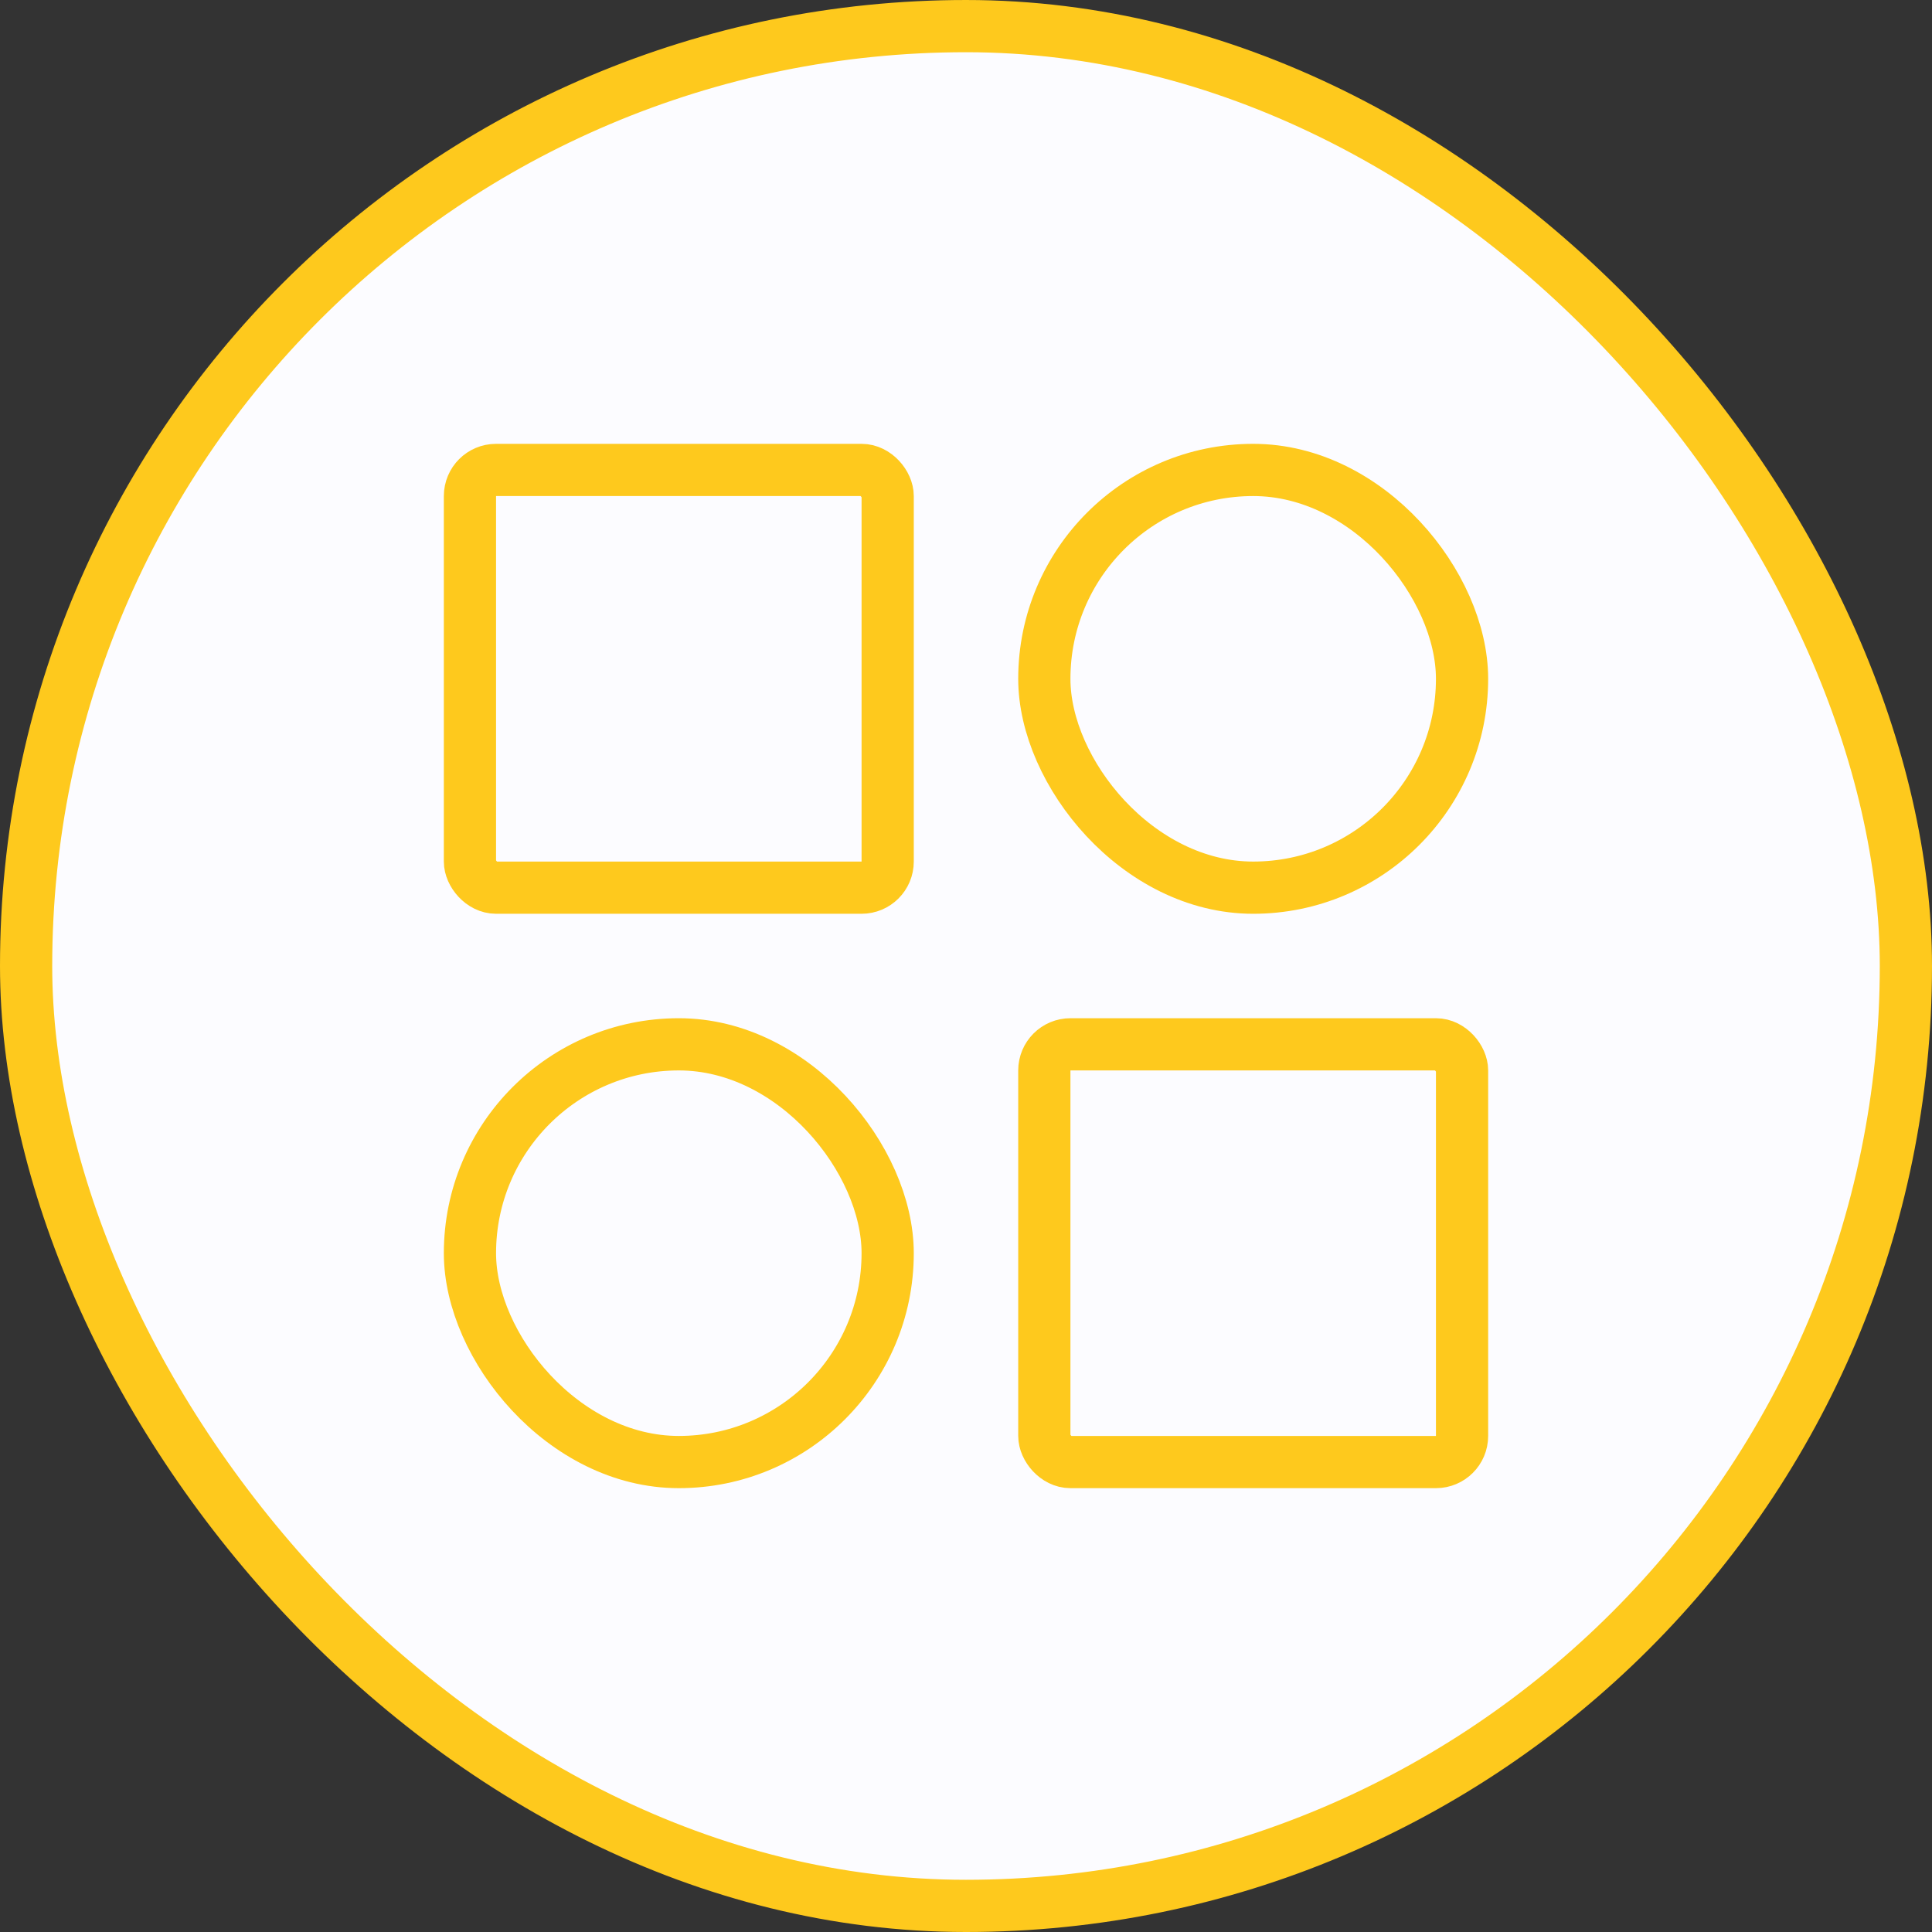
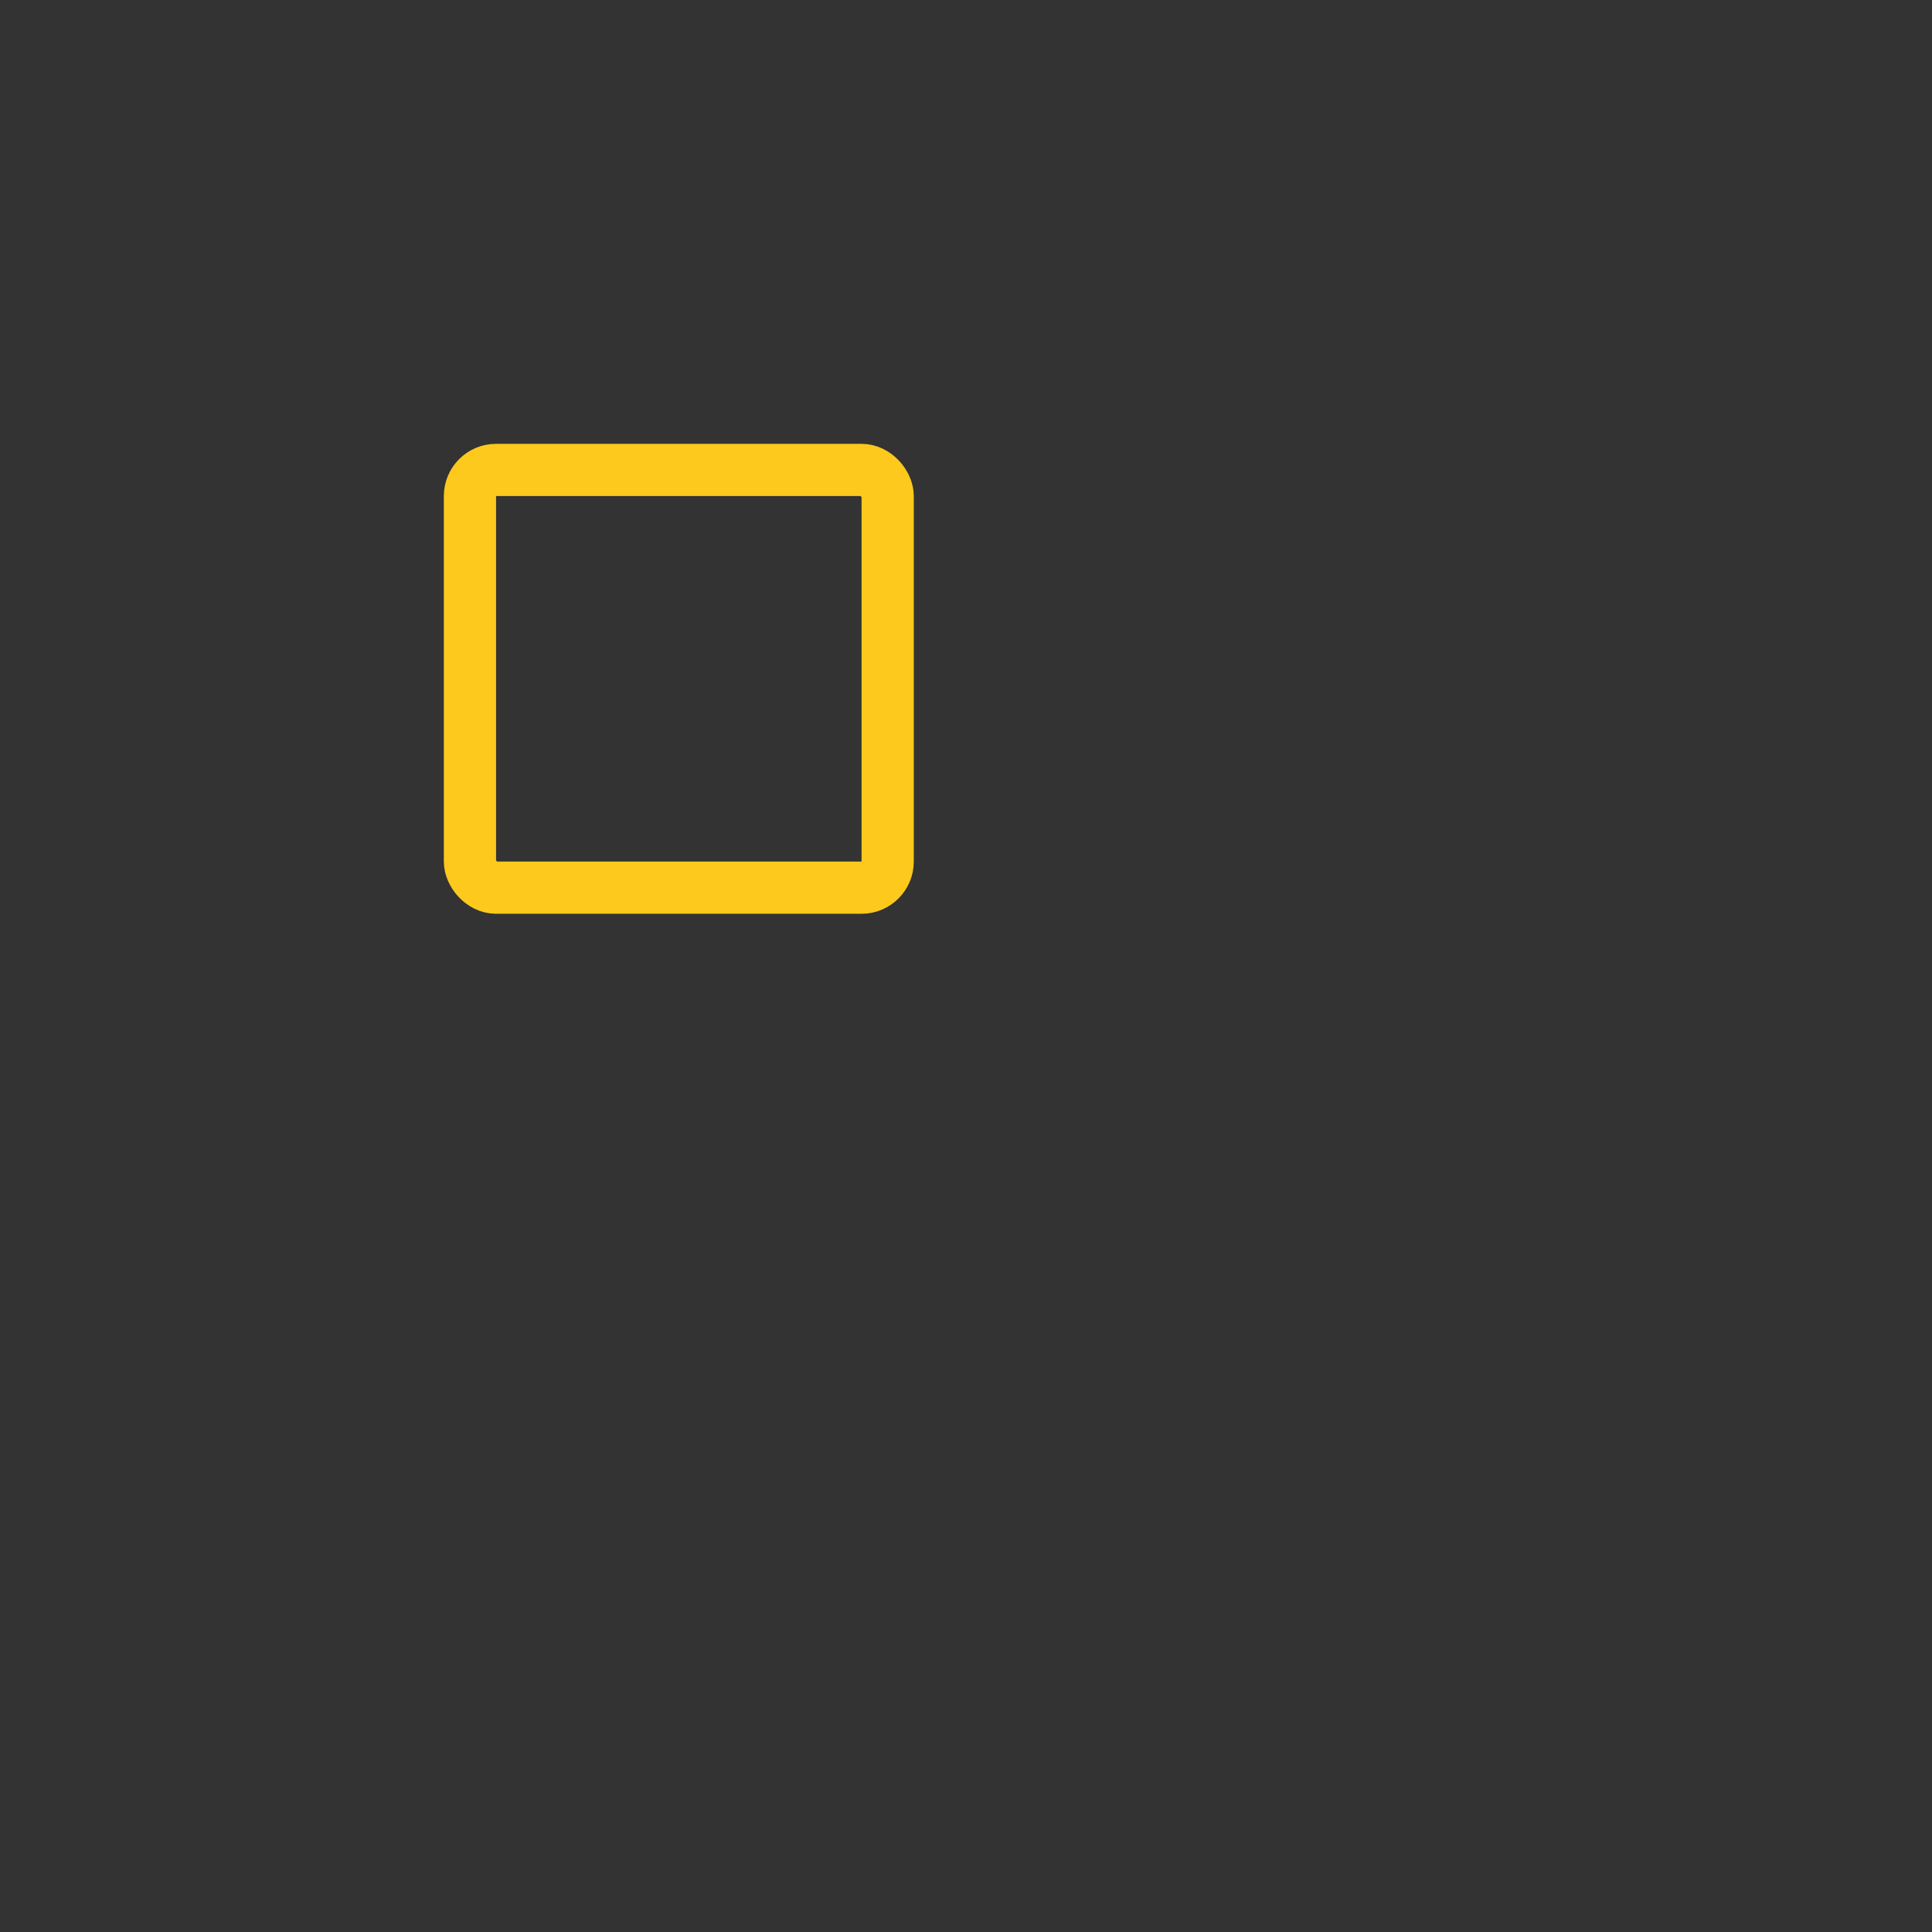
<svg xmlns="http://www.w3.org/2000/svg" width="453" height="453" viewBox="0 0 453 453" fill="none">
  <rect x="0" y="0" width="453" height="453" fill="#333333" stroke="none" />
-   <rect x="6.122" y="6.122" width="440.757" height="440.757" rx="220.378" fill="#FCFCFF" />
-   <rect x="6.122" y="6.122" width="440.757" height="440.757" rx="220.378" stroke="#FEC91D" stroke-width="12.243" />
  <rect x="110.189" y="110.189" width="97.946" height="97.946" rx="6.122" stroke="#FEC91D" stroke-width="12.243" />
-   <rect x="244.865" y="110.189" width="97.946" height="97.946" rx="48.973" stroke="#FEC91D" stroke-width="12.243" />
-   <rect x="110.189" y="244.865" width="97.946" height="97.946" rx="48.973" stroke="#FEC91D" stroke-width="12.243" />
-   <rect x="244.865" y="244.865" width="97.946" height="97.946" rx="6.122" stroke="#FEC91D" stroke-width="12.243" />
</svg>